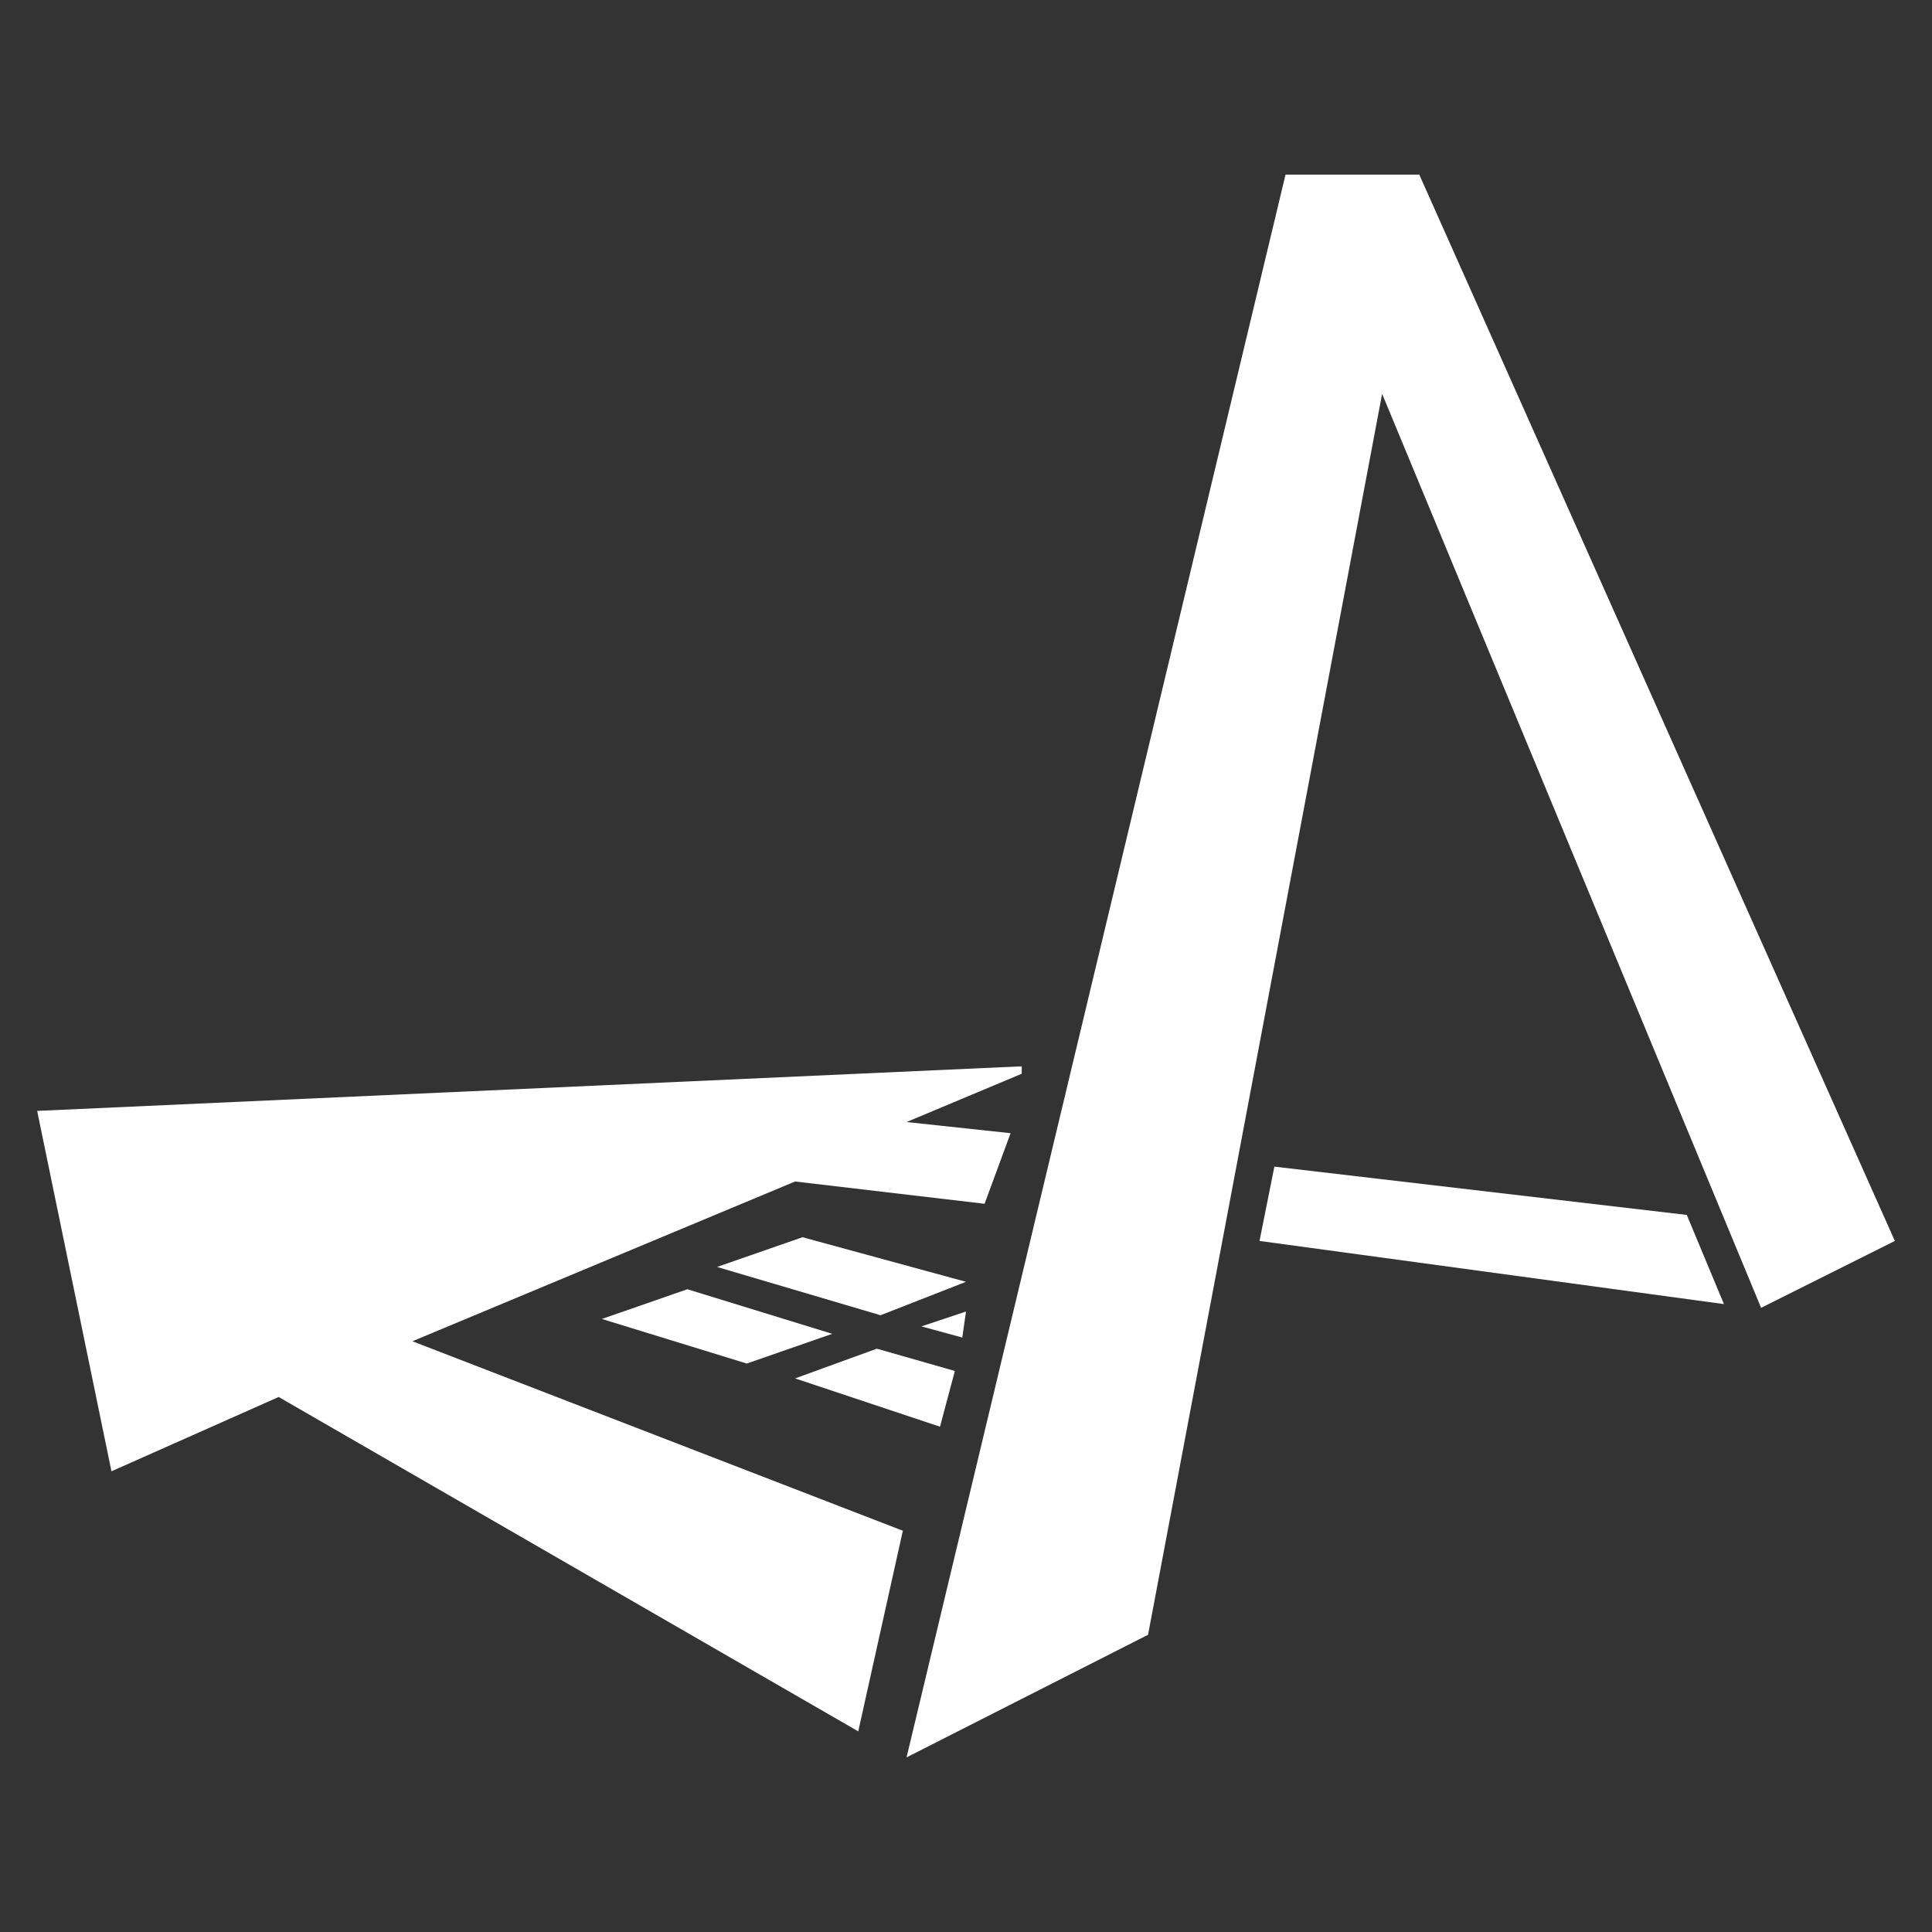
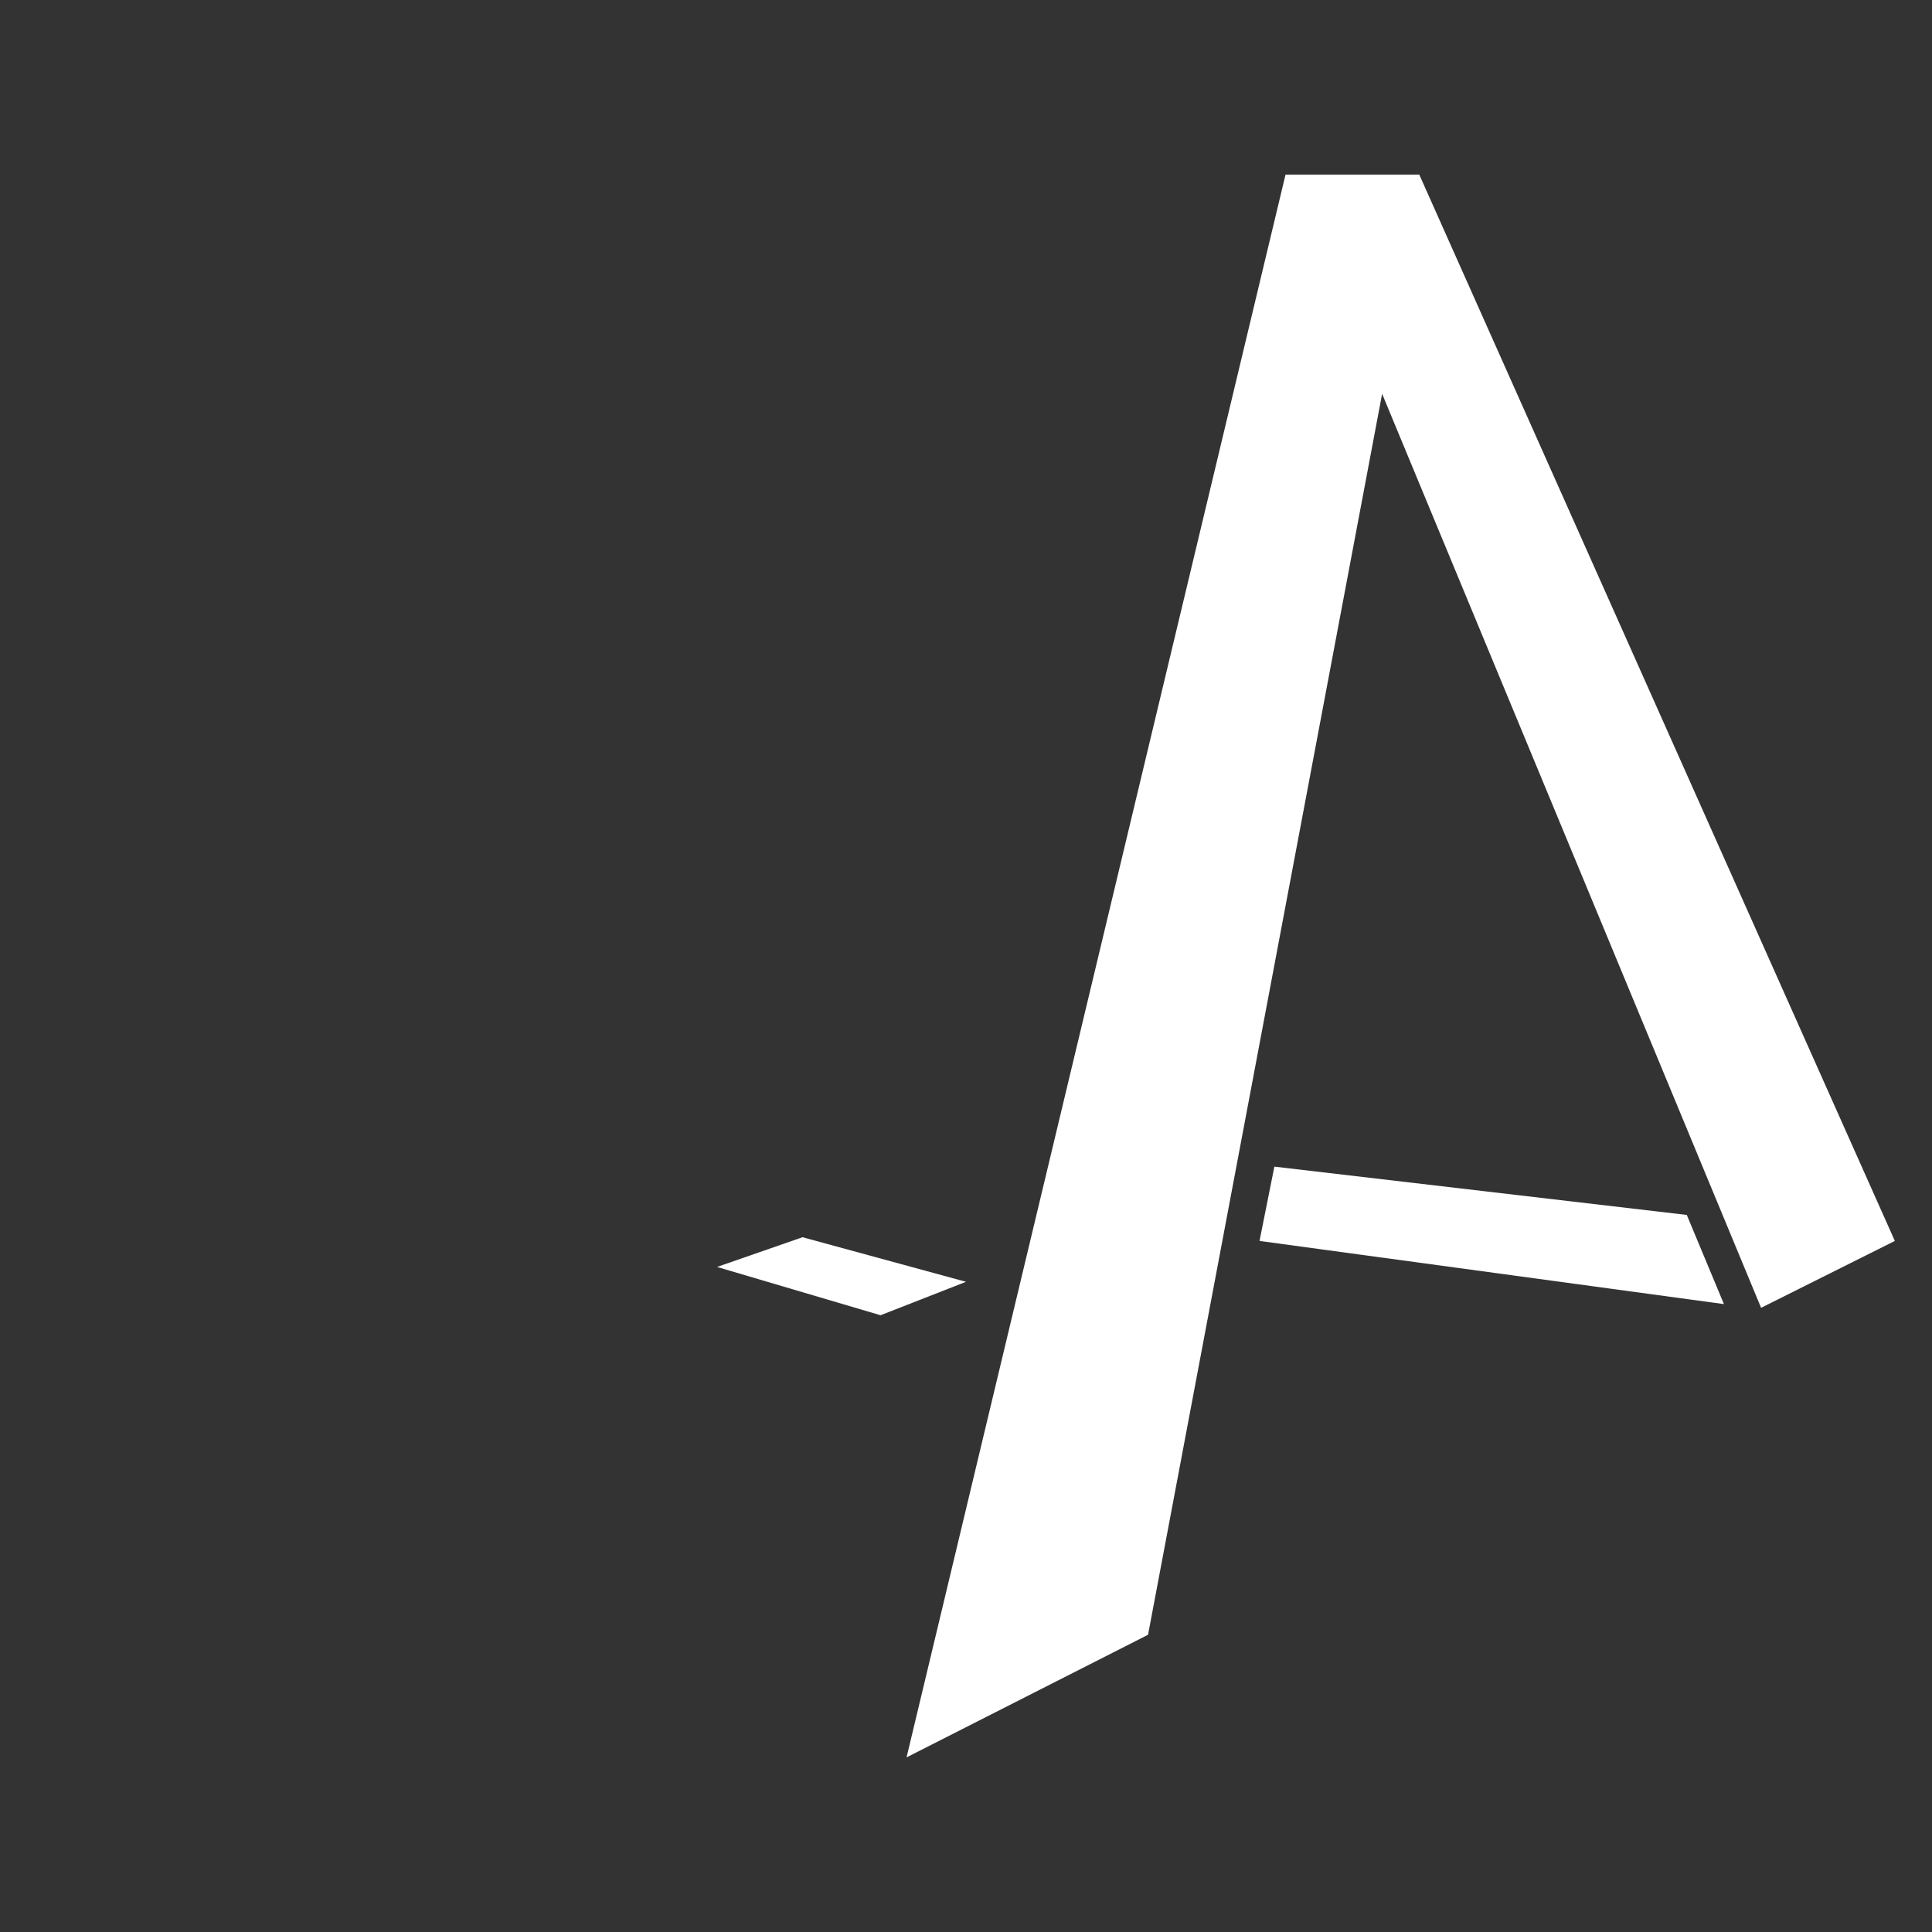
<svg xmlns="http://www.w3.org/2000/svg" version="1.1" id="Isolation_Mode" x="0px" y="0px" width="52px" height="52px" viewBox="0 0 52 52" style="fill:#ffffff" xml:space="preserve">
  <rect x="0" y="0" width="52" height="52" fill="#333333" stroke="none" />
  <g>
-     <polygon id="XMLID_123_" points="22.4,35.9 18.5,34.7 16.2,35.5 20.1,36.7 " />
    <polygon id="XMLID_122_" points="26,34.5 21.6,33.3 19.3,34.1 23.7,35.4 " />
    <polygon id="XMLID_121_" points="24.4,47.3 34.6,4.7 38.2,4.7 51,33.4 47.4,35.2 37.2,10.6 30.9,44 " />
-     <polygon id="XMLID_120_" points="24.3,41.2 11.1,36.1 21.4,31.8 26.5,32.4 27.2,30.5 24.4,30.2 27.5,28.9 27.5,28.7 1,29.9 3,39.6 7.5,37.6 23.1,46.6 " />
    <g id="XMLID_118_">
-       <polygon id="XMLID_119_" points="25.7,36.9 23.6,36.3 21.4,37.1 25.3,38.4 " />
-     </g>
+       </g>
    <g id="XMLID_116_">
-       <polygon id="XMLID_117_" points="26,35.3 24.8,35.7 25.9,36 " />
-     </g>
+       </g>
    <g id="XMLID_114_">
      <polygon id="XMLID_115_" points="45.4,32.7 34.3,31.4 33.9,33.4 46.4,35.1 " />
    </g>
  </g>
</svg>